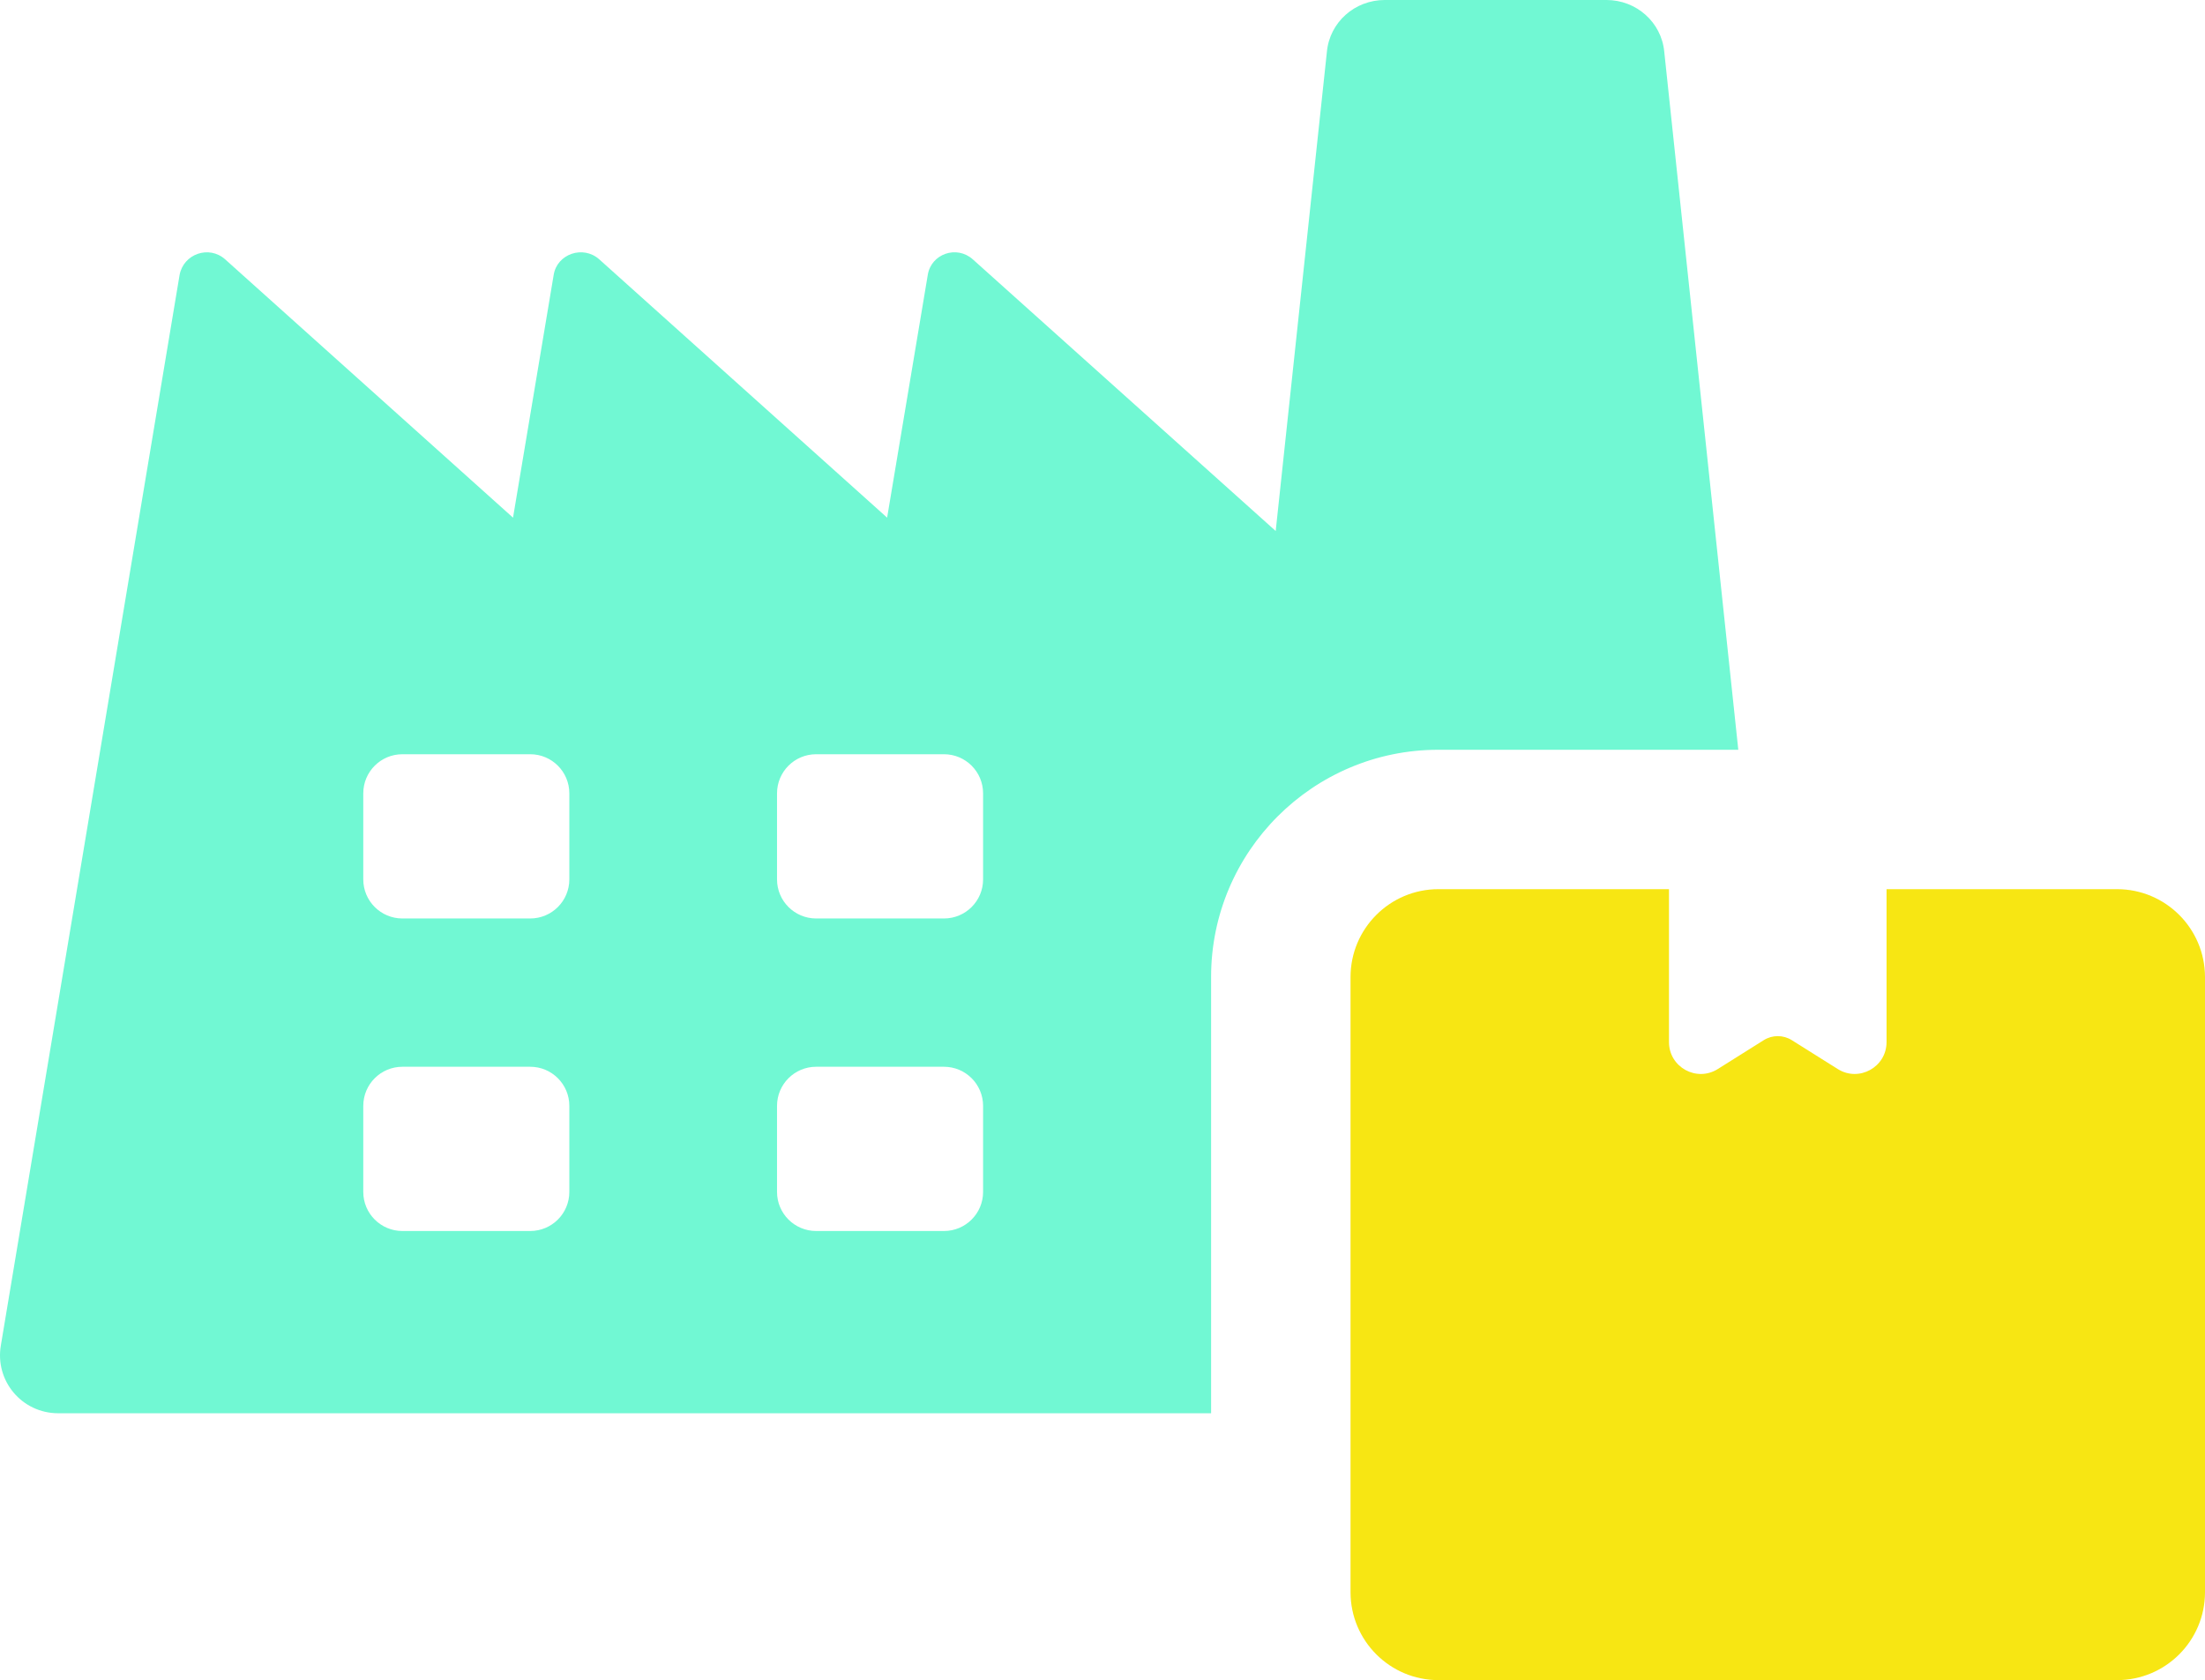
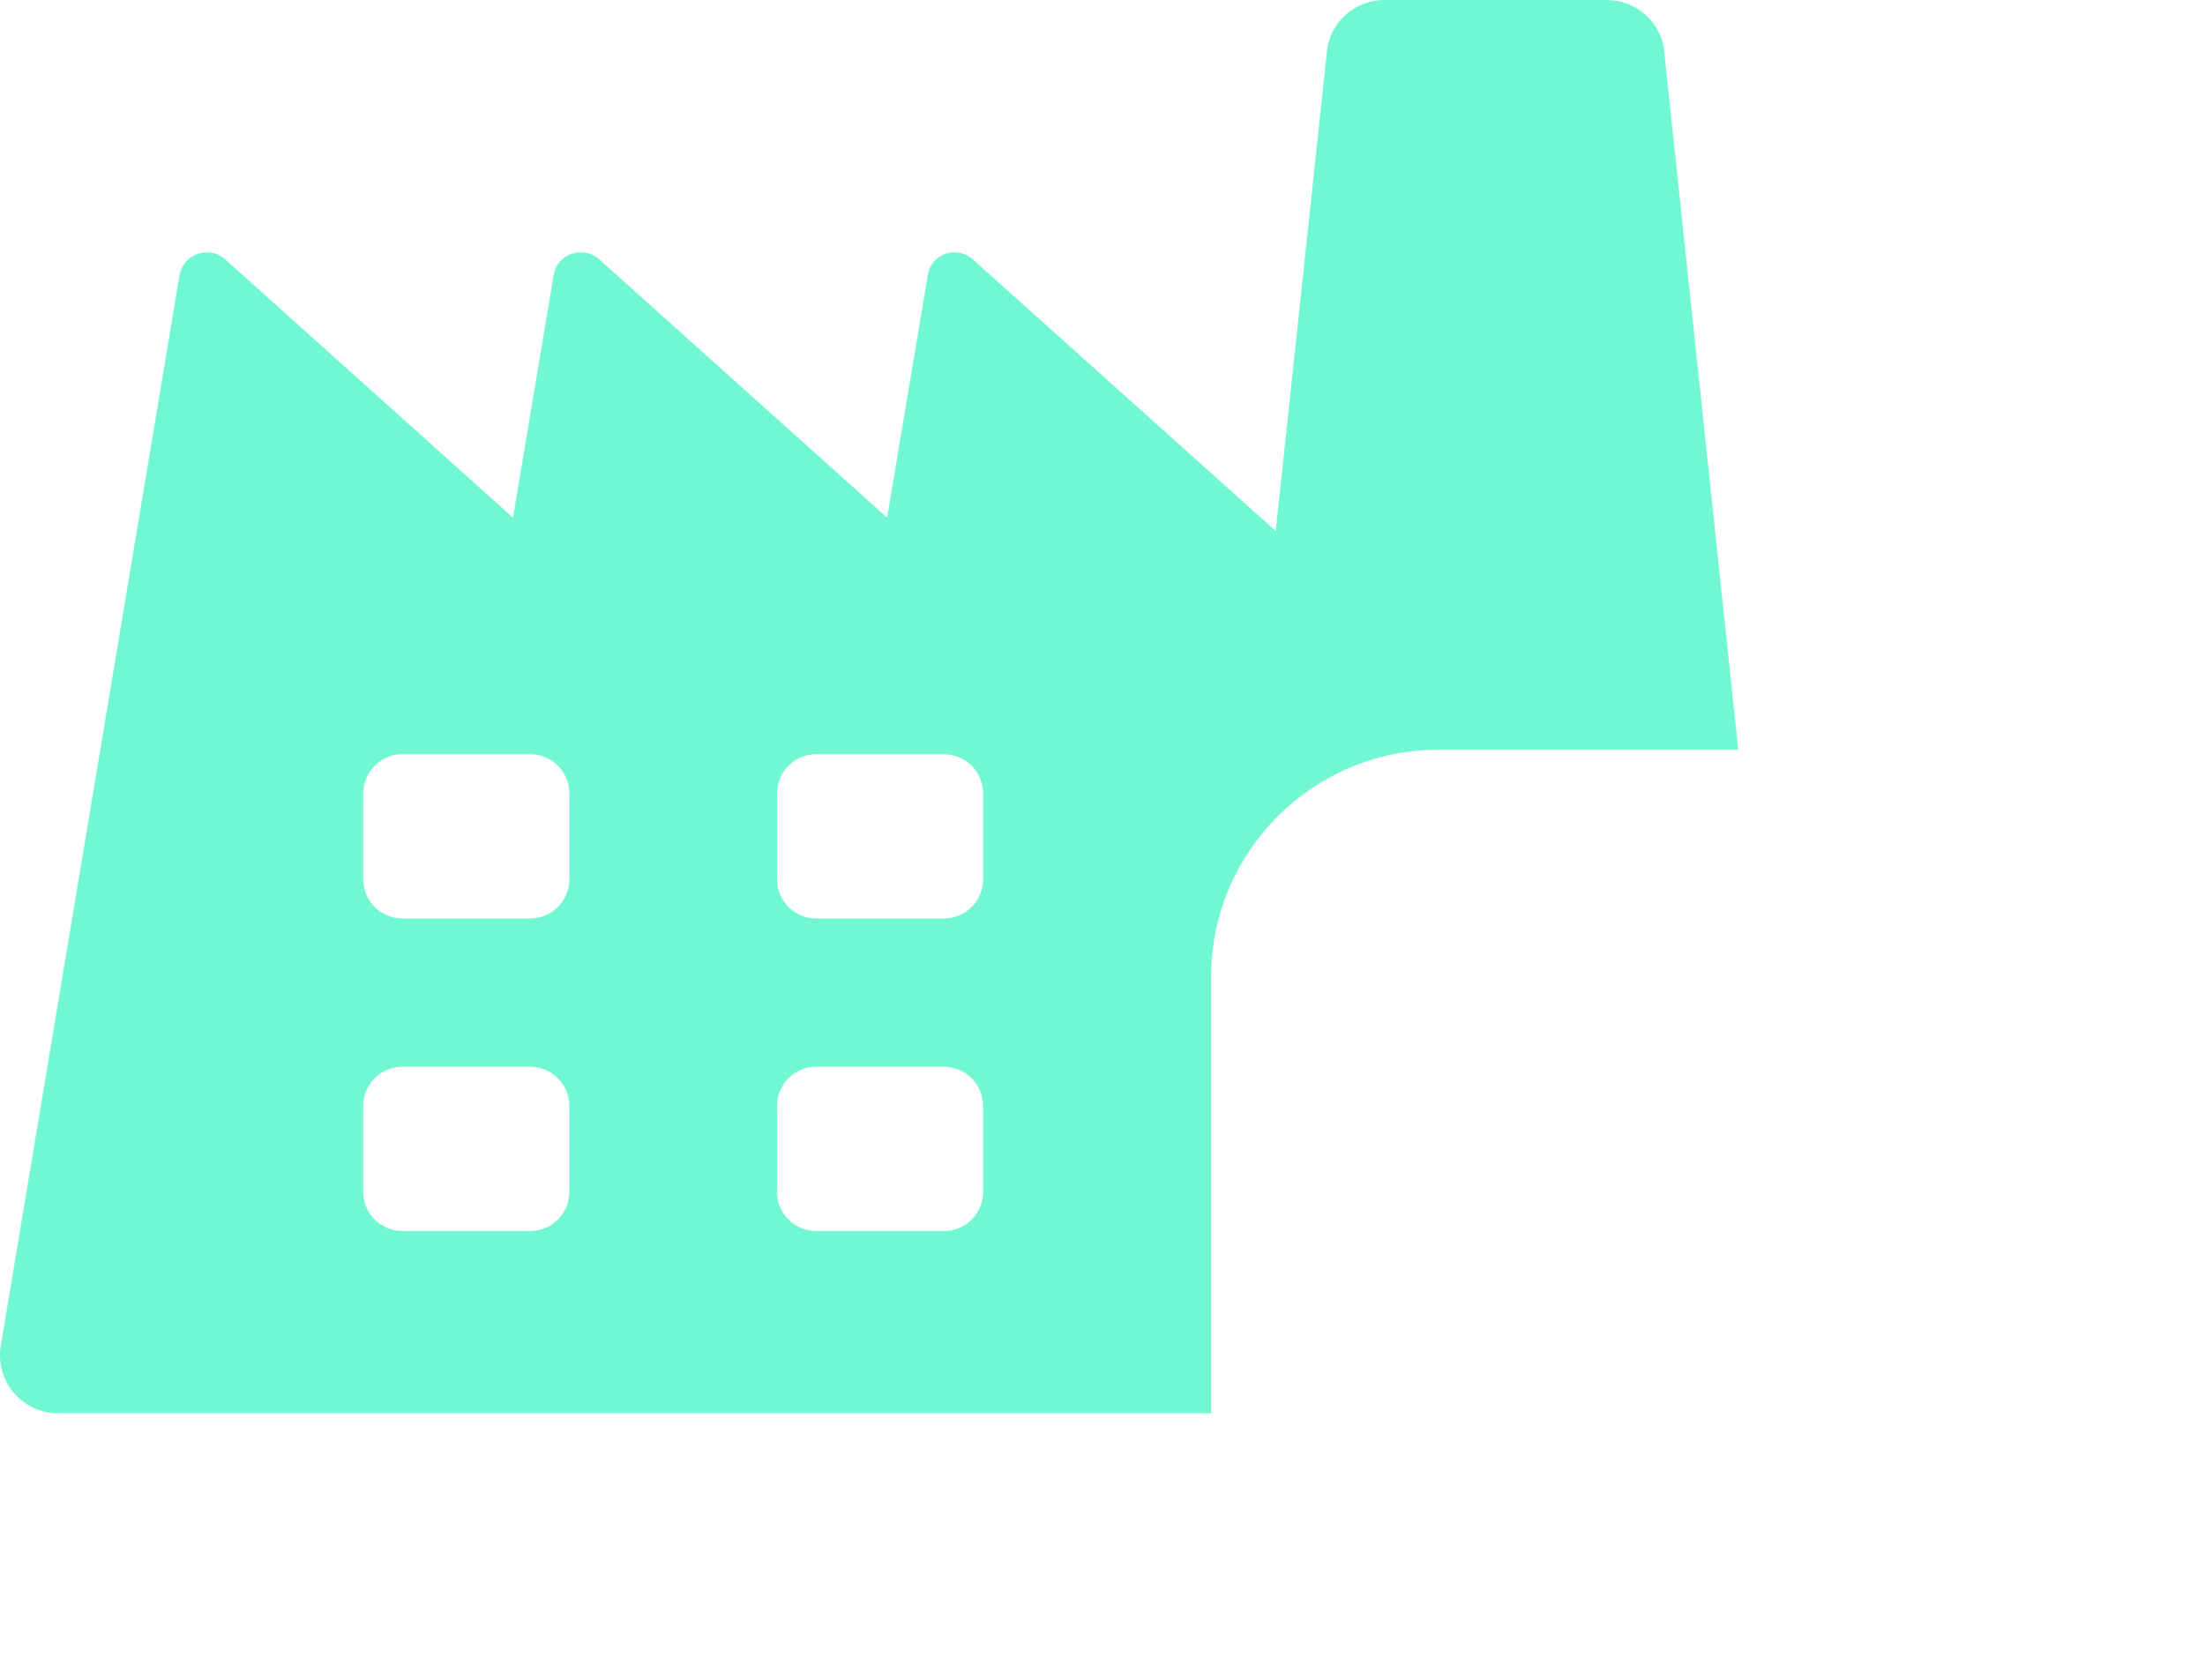
<svg xmlns="http://www.w3.org/2000/svg" id="Layer_1" data-name="Layer 1" viewBox="0 0 216.981 165.351">
  <path d="M171.055,73.79l-7.285-68.695c-.274-2.905-2.739-5.096-5.697-5.096h-21.803c-2.958,0-5.424,2.191-5.697,5.096l-5.039,47.165-29.802-26.732c-1.589-1.426-4.109-.548-4.436,1.533l-4,23.884-28.321-25.416c-1.589-1.426-4.163-.548-4.492,1.533l-3.999,23.884-28.321-25.416c-1.589-1.426-4.109-.548-4.492,1.533L.085,132.404c-.603,3.507,2.082,6.684,5.642,6.684h113.45v-42.95c0-12.326,10.025-22.348,22.351-22.348h29.526ZM56.025,117.305c0,2.124-1.723,3.846-3.848,3.846h-12.581c-2.125,0-3.848-1.723-3.848-3.846v-8.469c0-2.126,1.723-3.849,3.848-3.849h12.581c2.125,0,3.848,1.723,3.848,3.849v8.469ZM56.025,86.547c0,2.124-1.723,3.846-3.848,3.846h-12.581c-2.125,0-3.848-1.723-3.848-3.846v-8.469c0-2.126,1.723-3.849,3.848-3.849h12.581c2.125,0,3.848,1.723,3.848,3.849v8.469ZM96.74,117.305c0,2.124-1.723,3.846-3.848,3.846h-12.581c-2.125,0-3.848-1.723-3.848-3.846v-8.469c0-2.126,1.723-3.849,3.848-3.849h12.581c2.125,0,3.848,1.723,3.848,3.849v8.469ZM96.74,86.547c0,2.124-1.723,3.846-3.848,3.846h-12.581c-2.125,0-3.848-1.723-3.848-3.846v-8.469c0-2.126,1.723-3.849,3.848-3.849h12.581c2.125,0,3.848,1.723,3.848,3.849v8.469Z" fill="#71f8d3" />
-   <path d="M208.325,87.507h-22.681v15.051c0,2.464-2.714,3.964-4.8,2.653l-4.522-2.841c-.845-.531-1.919-.531-2.764,0l-4.523,2.842c-2.087,1.311-4.8-.189-4.8-2.653v-15.051h-22.682c-4.78,0-8.655,3.875-8.655,8.655v60.531c0,4.782,3.876,8.658,8.658,8.658h66.767c4.782,0,8.658-3.877,8.658-8.658v-60.53c0-4.78-3.875-8.656-8.656-8.656Z" fill="#f7e613" />
</svg>